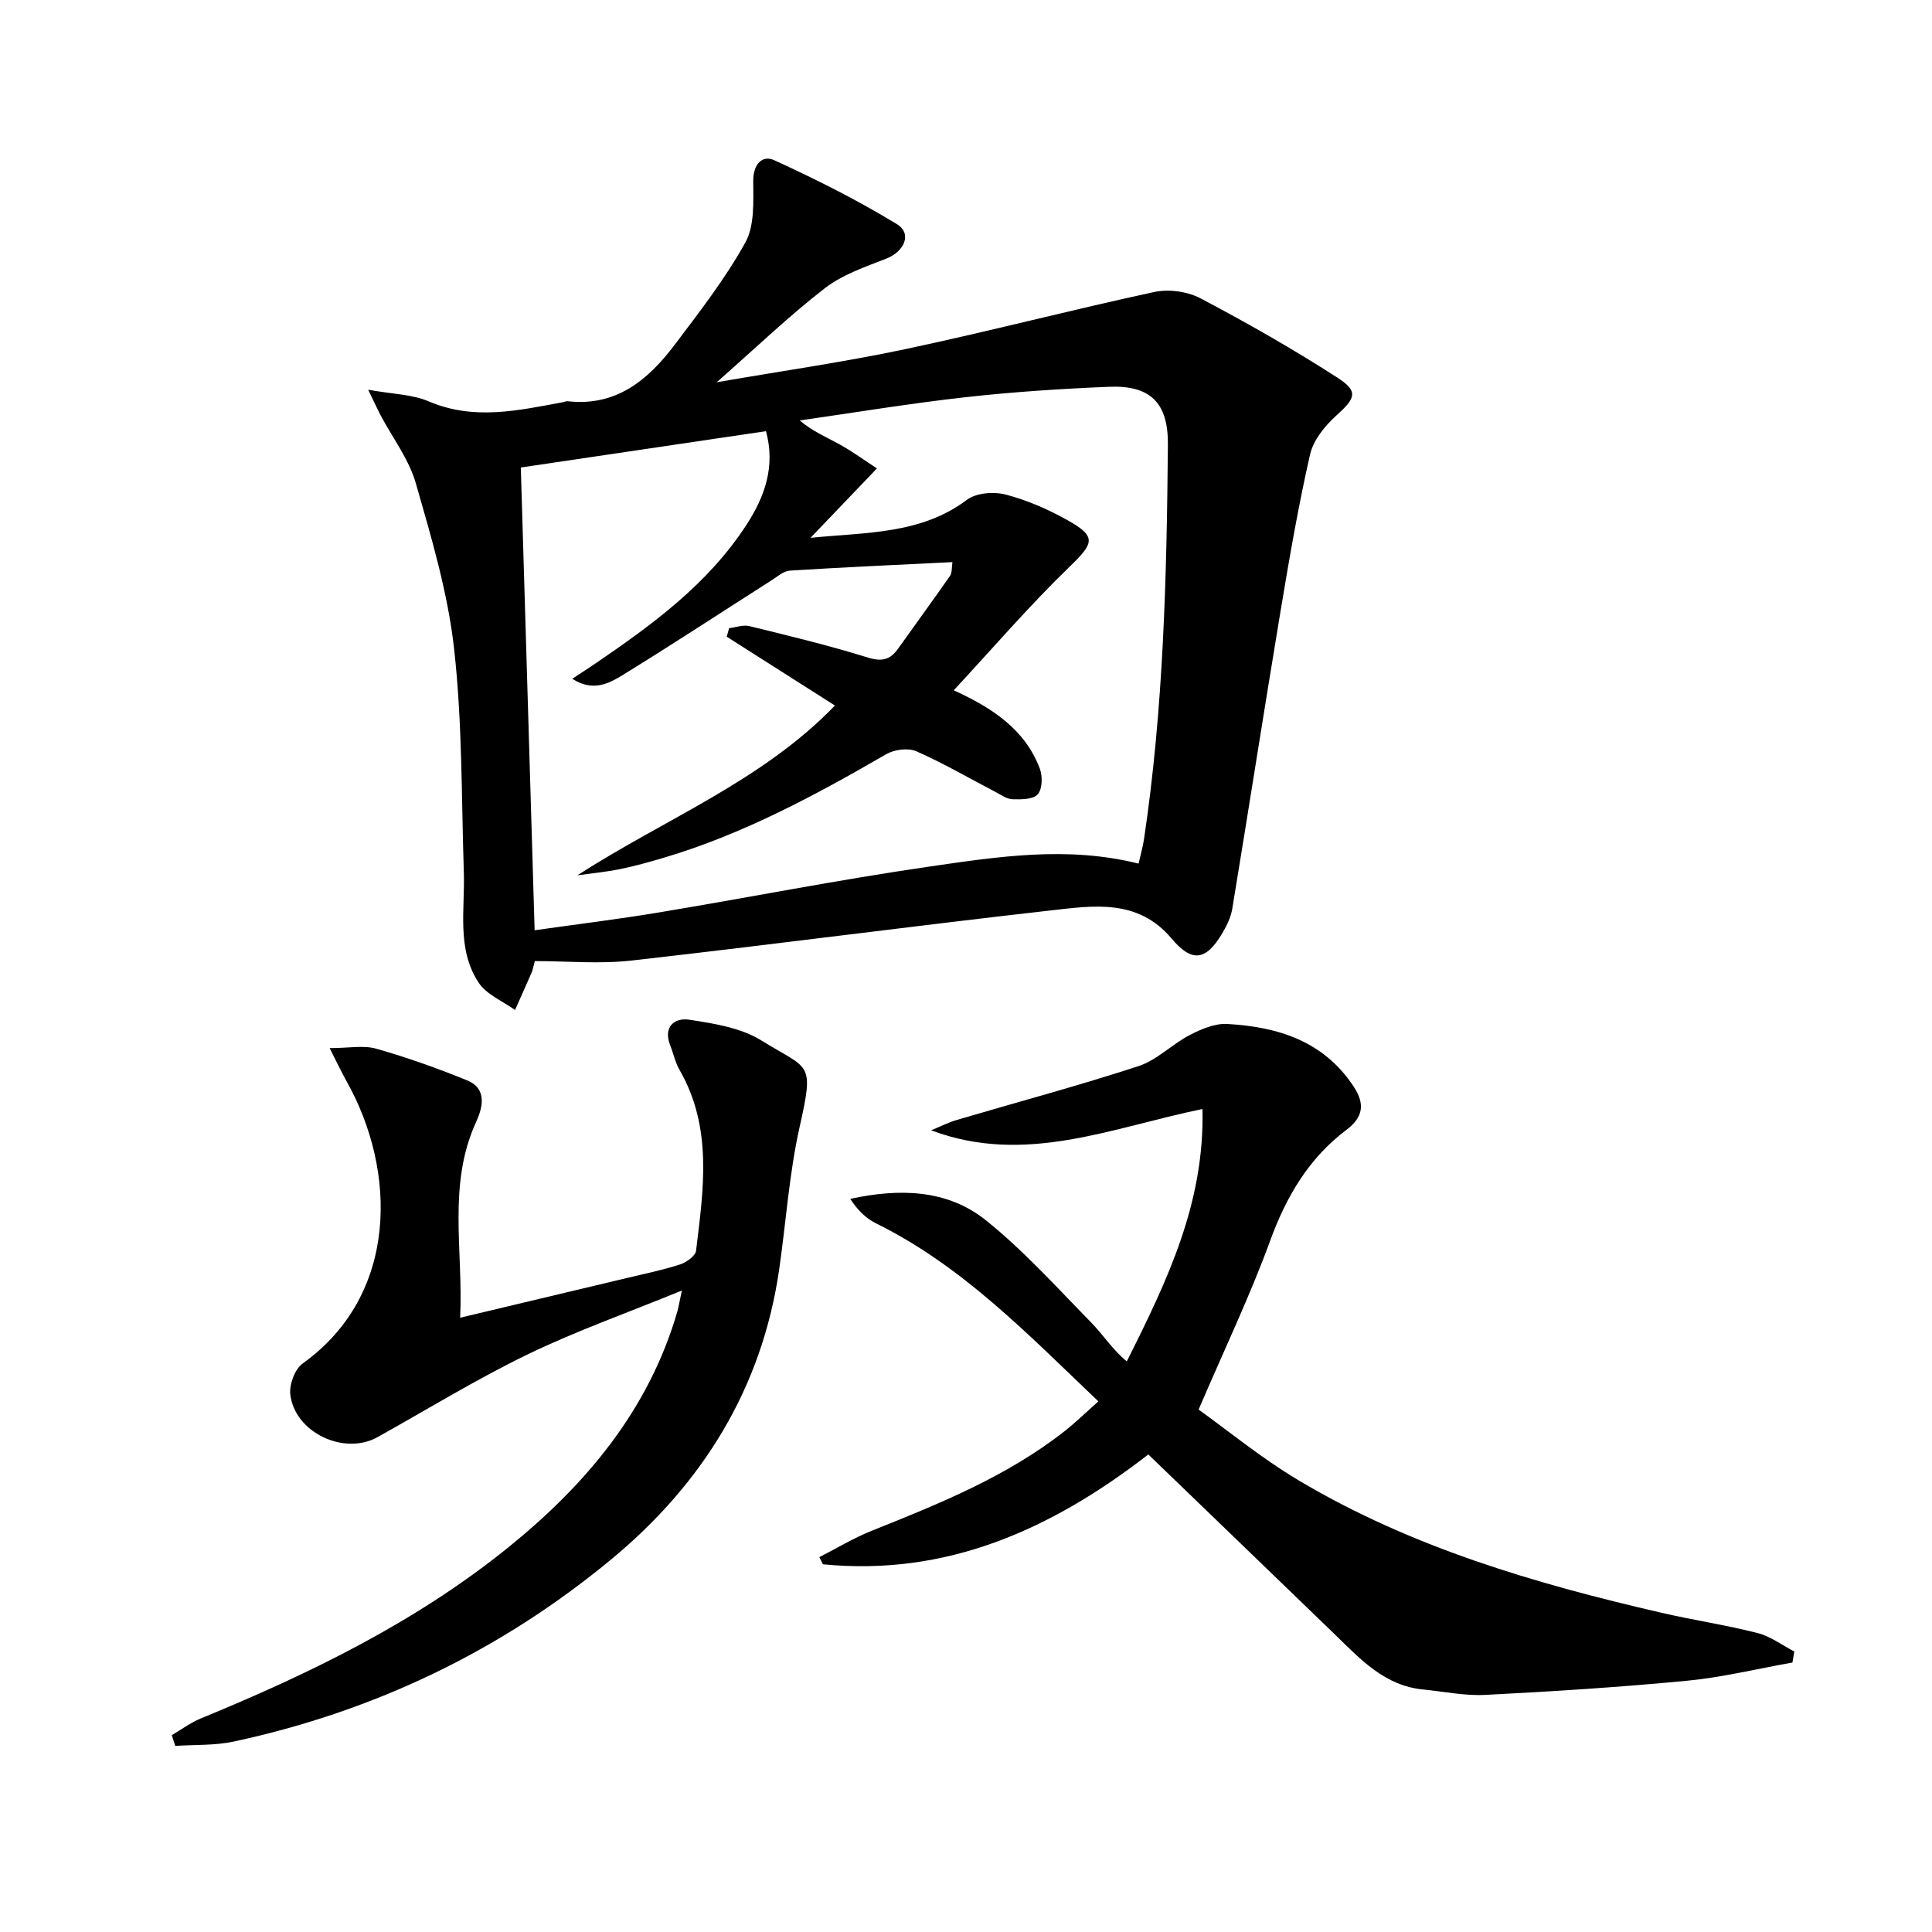
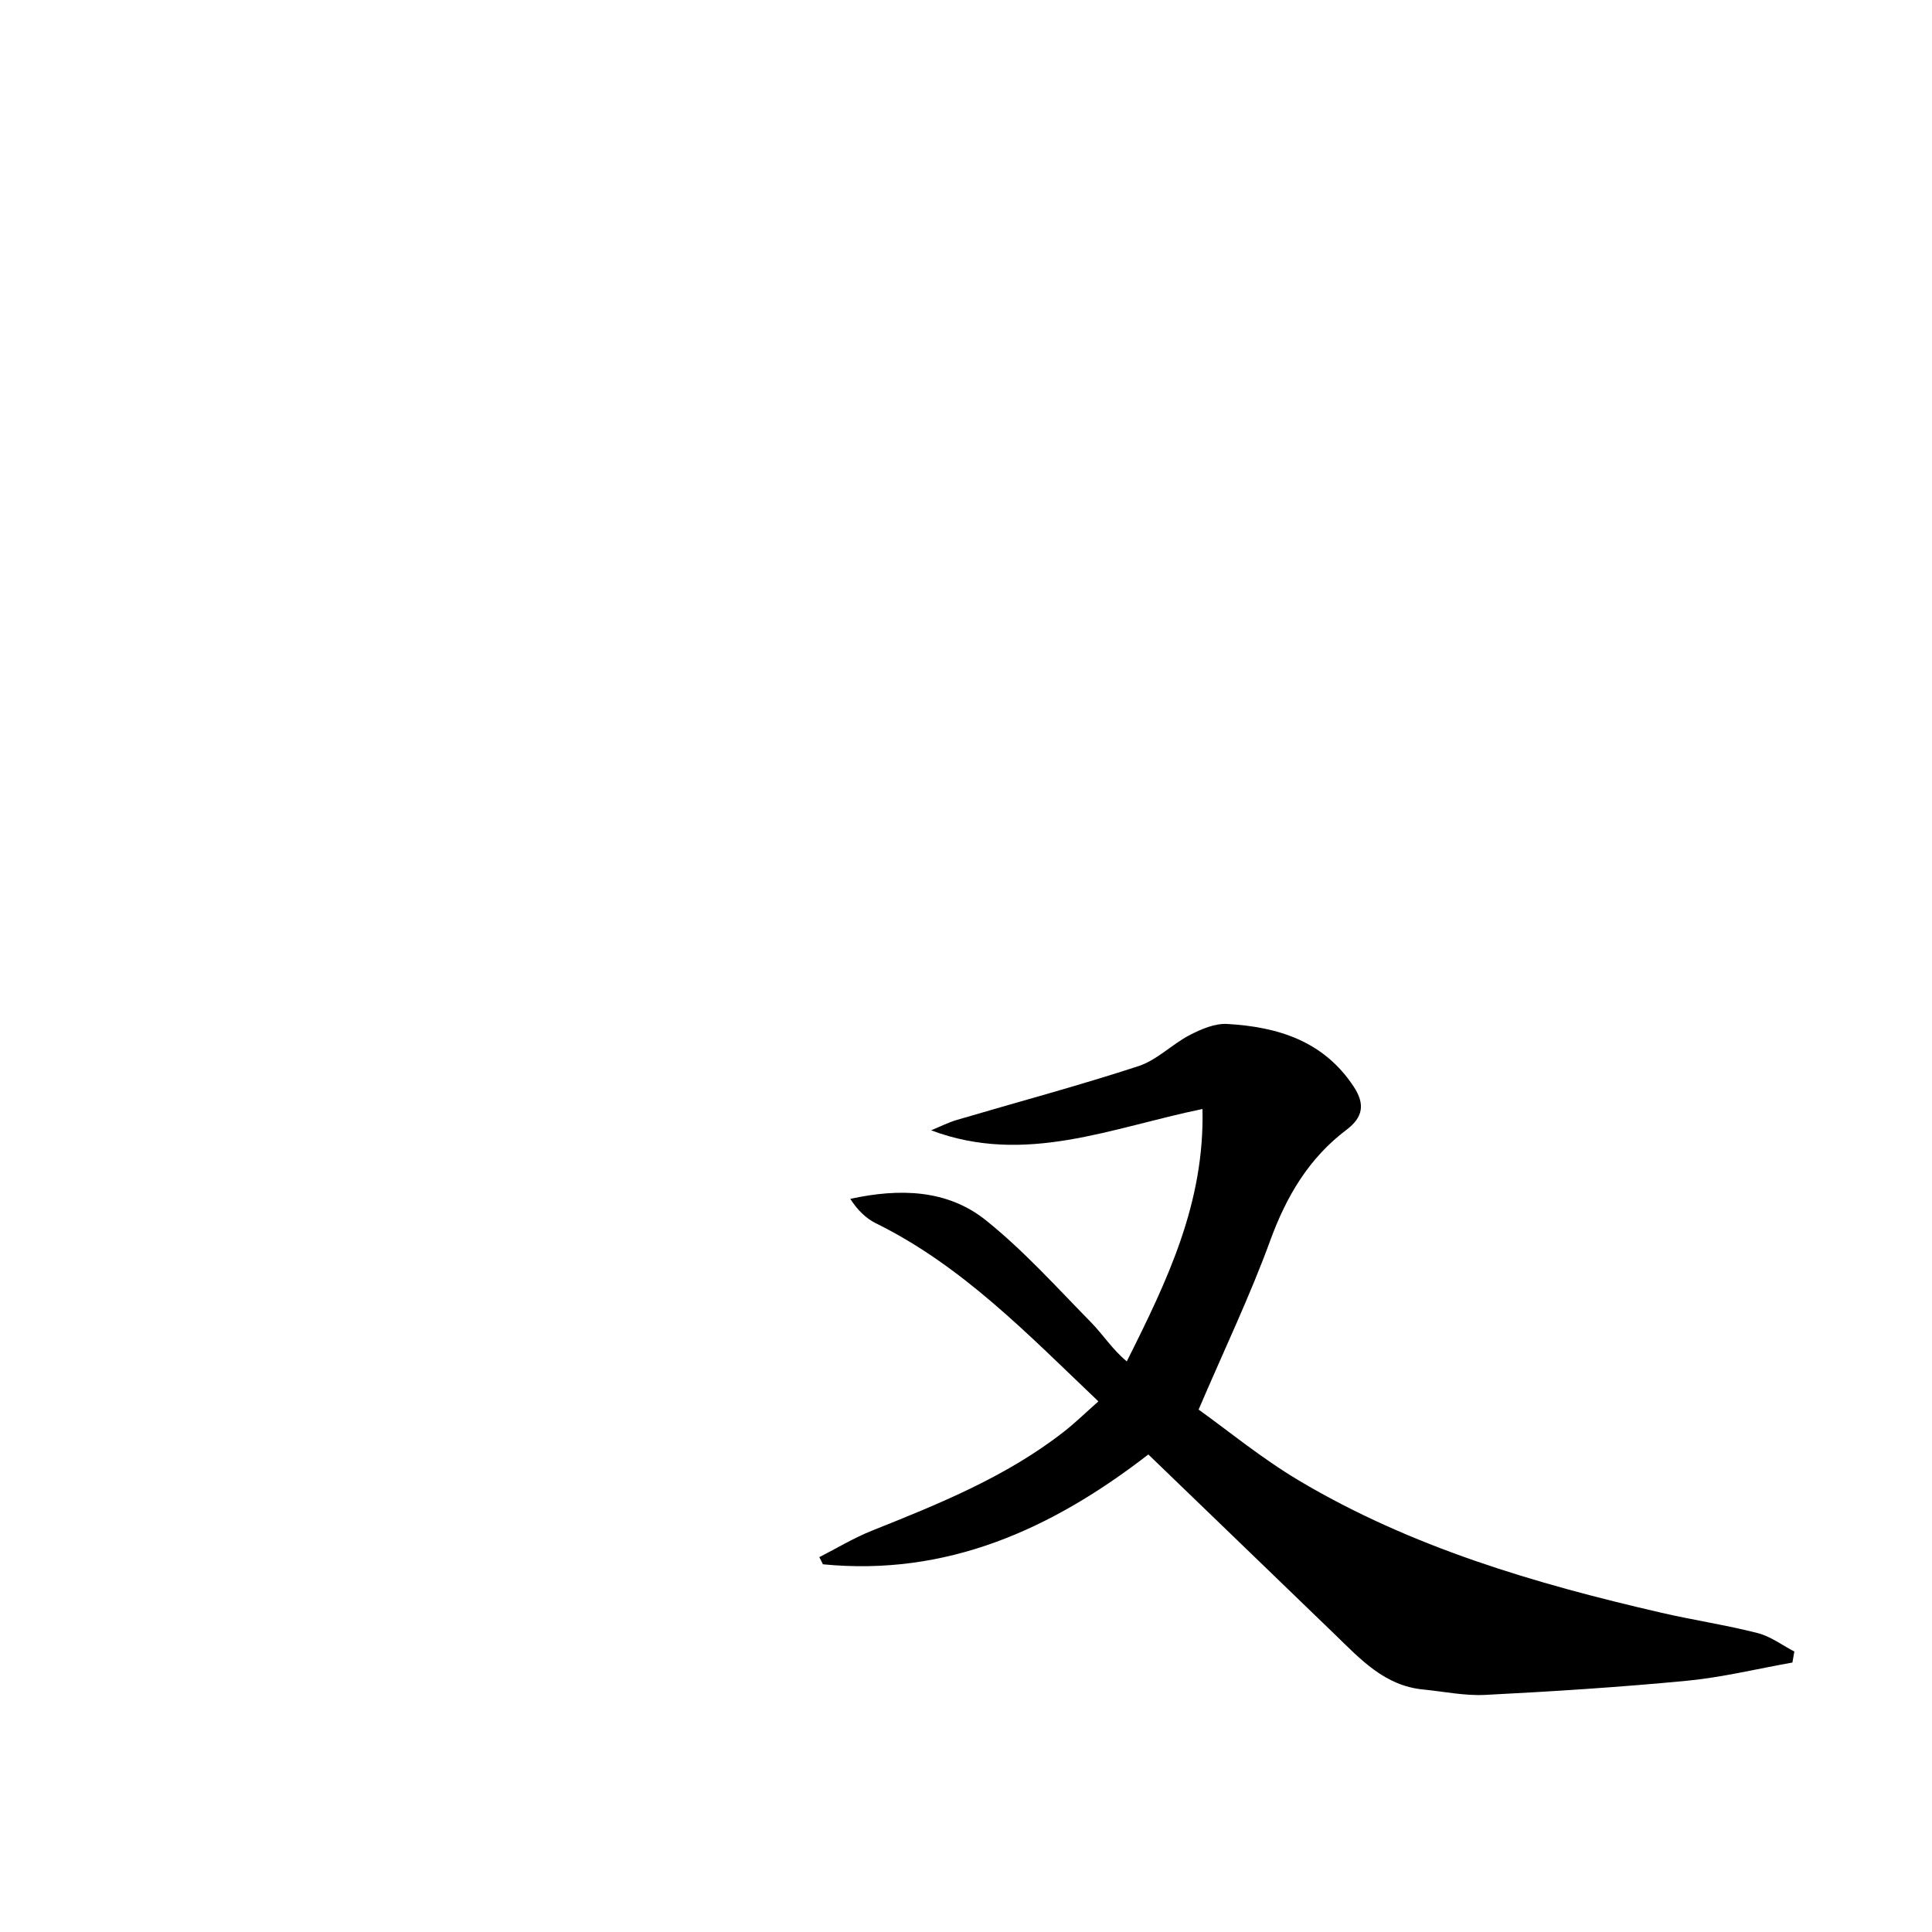
<svg xmlns="http://www.w3.org/2000/svg" enable-background="new 0 0 400 400" viewBox="0 0 400 400">
-   <path d="m110.72 198.98c-.37 1.39-.44 1.89-.63 2.33-1.14 2.61-2.3 5.2-3.46 7.8-2.56-1.85-5.9-3.19-7.53-5.66-4.6-6.97-2.81-15.1-3.07-22.86-.5-15.42-.3-30.94-2.01-46.23-1.29-11.6-4.69-23.03-7.93-34.31-1.43-4.98-4.82-9.4-7.3-14.09-.66-1.25-1.24-2.54-2.56-5.27 5.07.92 9.11.94 12.53 2.41 9.36 4 18.53 1.88 27.8.17.33-.06.66-.24.97-.2 10.01 1.14 16.62-4.38 22.1-11.62 5.19-6.87 10.53-13.75 14.69-21.25 1.94-3.5 1.64-8.47 1.63-12.77-.01-3.47 1.9-5.39 4.35-4.26 8.68 3.97 17.27 8.28 25.41 13.25 3.19 1.95 1.51 5.67-2.2 7.12-4.4 1.72-9.1 3.32-12.76 6.15-7.43 5.76-14.24 12.3-22.36 19.45 13.92-2.41 26.66-4.22 39.21-6.89 17.18-3.64 34.18-8.09 51.35-11.79 3-.65 6.88-.13 9.59 1.3 9.65 5.09 19.17 10.5 28.33 16.41 4.48 2.89 3.77 4.29-.24 7.9-2.35 2.12-4.73 5.08-5.4 8.04-2.42 10.62-4.27 21.39-6.06 32.14-3.43 20.62-6.64 41.27-10.04 61.89-.29 1.75-1.12 3.49-2.04 5.03-3.39 5.74-6.28 6.2-10.55 1.12-7-8.3-16.22-6.78-25.03-5.79-28.88 3.26-57.7 7.09-86.58 10.35-6.72.78-13.6.13-20.21.13zm-2.89-102.19c.95 31.87 1.9 63.69 2.86 95.81 8.75-1.24 17.31-2.29 25.8-3.7 18.65-3.1 37.2-6.77 55.9-9.48 14.22-2.06 28.58-4.31 43.34-.62.37-1.64.87-3.38 1.14-5.16 4.03-27.05 4.69-54.31 4.93-81.59.08-8.58-3.57-12.33-12.18-11.97-9.96.41-19.93 1.06-29.84 2.17-11.44 1.28-22.81 3.17-34.21 4.8 2.7 2.28 5.57 3.46 8.27 4.96 2.65 1.47 5.11 3.27 7.72 4.97-5 5.22-9.38 9.79-13.75 14.37 11.47-1.16 22.84-.69 32.38-7.87 1.92-1.45 5.58-1.73 8.05-1.08 4.44 1.16 8.79 3.06 12.8 5.31 6.08 3.41 5.46 4.74.34 9.69-8.25 7.98-15.76 16.73-23.92 25.52 8.19 3.73 14.76 8.19 17.81 16.17.6 1.58.56 4.24-.4 5.35-.93 1.08-3.43 1.09-5.23 1.04-1.21-.03-2.42-.94-3.58-1.54-5.44-2.83-10.75-5.94-16.35-8.4-1.69-.74-4.53-.37-6.21.6-14.7 8.51-29.6 16.54-45.98 21.42-3.02.9-6.07 1.75-9.15 2.38-2.91.59-5.88.87-8.82 1.28 18.08-11.67 38.28-19.53 53.31-35.15-7.75-4.93-15.08-9.59-22.4-14.25.17-.59.33-1.18.5-1.77 1.4-.16 2.9-.74 4.19-.42 8.21 2.01 16.44 3.99 24.5 6.5 2.96.92 4.66.47 6.31-1.86 3.56-5.02 7.21-9.98 10.72-15.03.47-.67.34-1.76.51-2.86-11.48.57-22.56 1.06-33.64 1.76-1.33.08-2.63 1.26-3.86 2.04-10.23 6.52-20.37 13.18-30.7 19.54-2.87 1.77-6.21 3.59-10.51.81 1.93-1.27 3.29-2.14 4.63-3.05 11.87-8.09 23.45-16.52 31.43-28.81 3.8-5.85 6.04-12.1 4.05-19.4-17.03 2.51-33.87 5.01-50.76 7.52z" />
  <path d="m371.1 344.21c-7.27 1.29-14.49 3.06-21.81 3.77-13.89 1.33-27.83 2.22-41.77 2.93-4.27.22-8.6-.7-12.89-1.12-7.93-.77-12.93-6.23-18.18-11.32-12.78-12.36-25.6-24.7-38.7-37.34-20.25 15.68-41.89 25.24-67.37 22.74-.25-.49-.5-.99-.75-1.48 3.63-1.85 7.14-3.98 10.9-5.48 13.92-5.57 27.81-11.16 39.76-20.51 2.33-1.82 4.45-3.9 7.12-6.26-14.56-13.84-28.12-28.02-46.06-36.87-2.09-1.03-3.83-2.76-5.31-5.06 10.19-2.21 20.06-1.98 28.07 4.43 7.85 6.29 14.67 13.89 21.75 21.11 2.53 2.58 4.5 5.71 7.43 8.11 8.49-16.94 16.12-32.86 15.67-52.25-18.78 3.83-36.7 11.74-56.18 4.41 1.79-.73 3.54-1.63 5.39-2.17 12.53-3.7 25.16-7.07 37.57-11.13 3.81-1.25 6.91-4.52 10.57-6.42 2.38-1.23 5.22-2.45 7.78-2.3 10.46.6 19.93 3.5 26.17 12.96 2.4 3.64 1.95 6.36-1.47 8.94-7.83 5.9-12.48 13.82-15.83 23.01-4.13 11.32-9.36 22.23-14.8 34.93 5.96 4.26 13 10.06 20.74 14.67 23.25 13.84 48.92 21.36 75.06 27.39 6.62 1.53 13.37 2.53 19.94 4.21 2.68.68 5.08 2.51 7.6 3.82-.14.74-.27 1.51-.4 2.28z" />
-   <path d="m35.56 359.25c2-1.17 3.89-2.59 6-3.46 22.68-9.31 44.62-19.99 63.8-35.52 16.06-13.01 28.96-28.39 34.87-48.71.26-.91.4-1.85.94-4.37-11.4 4.67-21.97 8.4-32 13.26-10.6 5.14-20.69 11.34-31 17.09-6.93 3.87-17.17-.95-18.07-8.87-.23-2.05.96-5.23 2.57-6.38 19.89-14.25 19.5-39.86 9.12-58.36-1.03-1.83-1.92-3.74-3.54-6.93 3.99 0 7.03-.63 9.68.13 6.37 1.81 12.64 4.05 18.77 6.54 4.29 1.75 3.18 5.78 1.87 8.63-5.95 13-2.64 26.49-3.3 40.52 11.98-2.85 23.2-5.52 34.42-8.2 3.71-.89 7.46-1.65 11.08-2.82 1.32-.43 3.2-1.75 3.34-2.85 1.55-12.7 3.47-25.48-3.42-37.44-.89-1.54-1.25-3.37-1.92-5.05-1.55-3.91.92-5.8 3.93-5.34 5.11.78 10.68 1.66 14.94 4.3 9.94 6.17 10.99 4.17 7.91 17.92-2.17 9.68-2.81 19.7-4.24 29.55-3.57 24.58-15.9 44.34-34.69 59.9-22.88 18.96-49.12 31.53-78.23 37.78-3.92.84-8.06.63-12.1.9-.24-.75-.48-1.48-.73-2.22z" />
</svg>